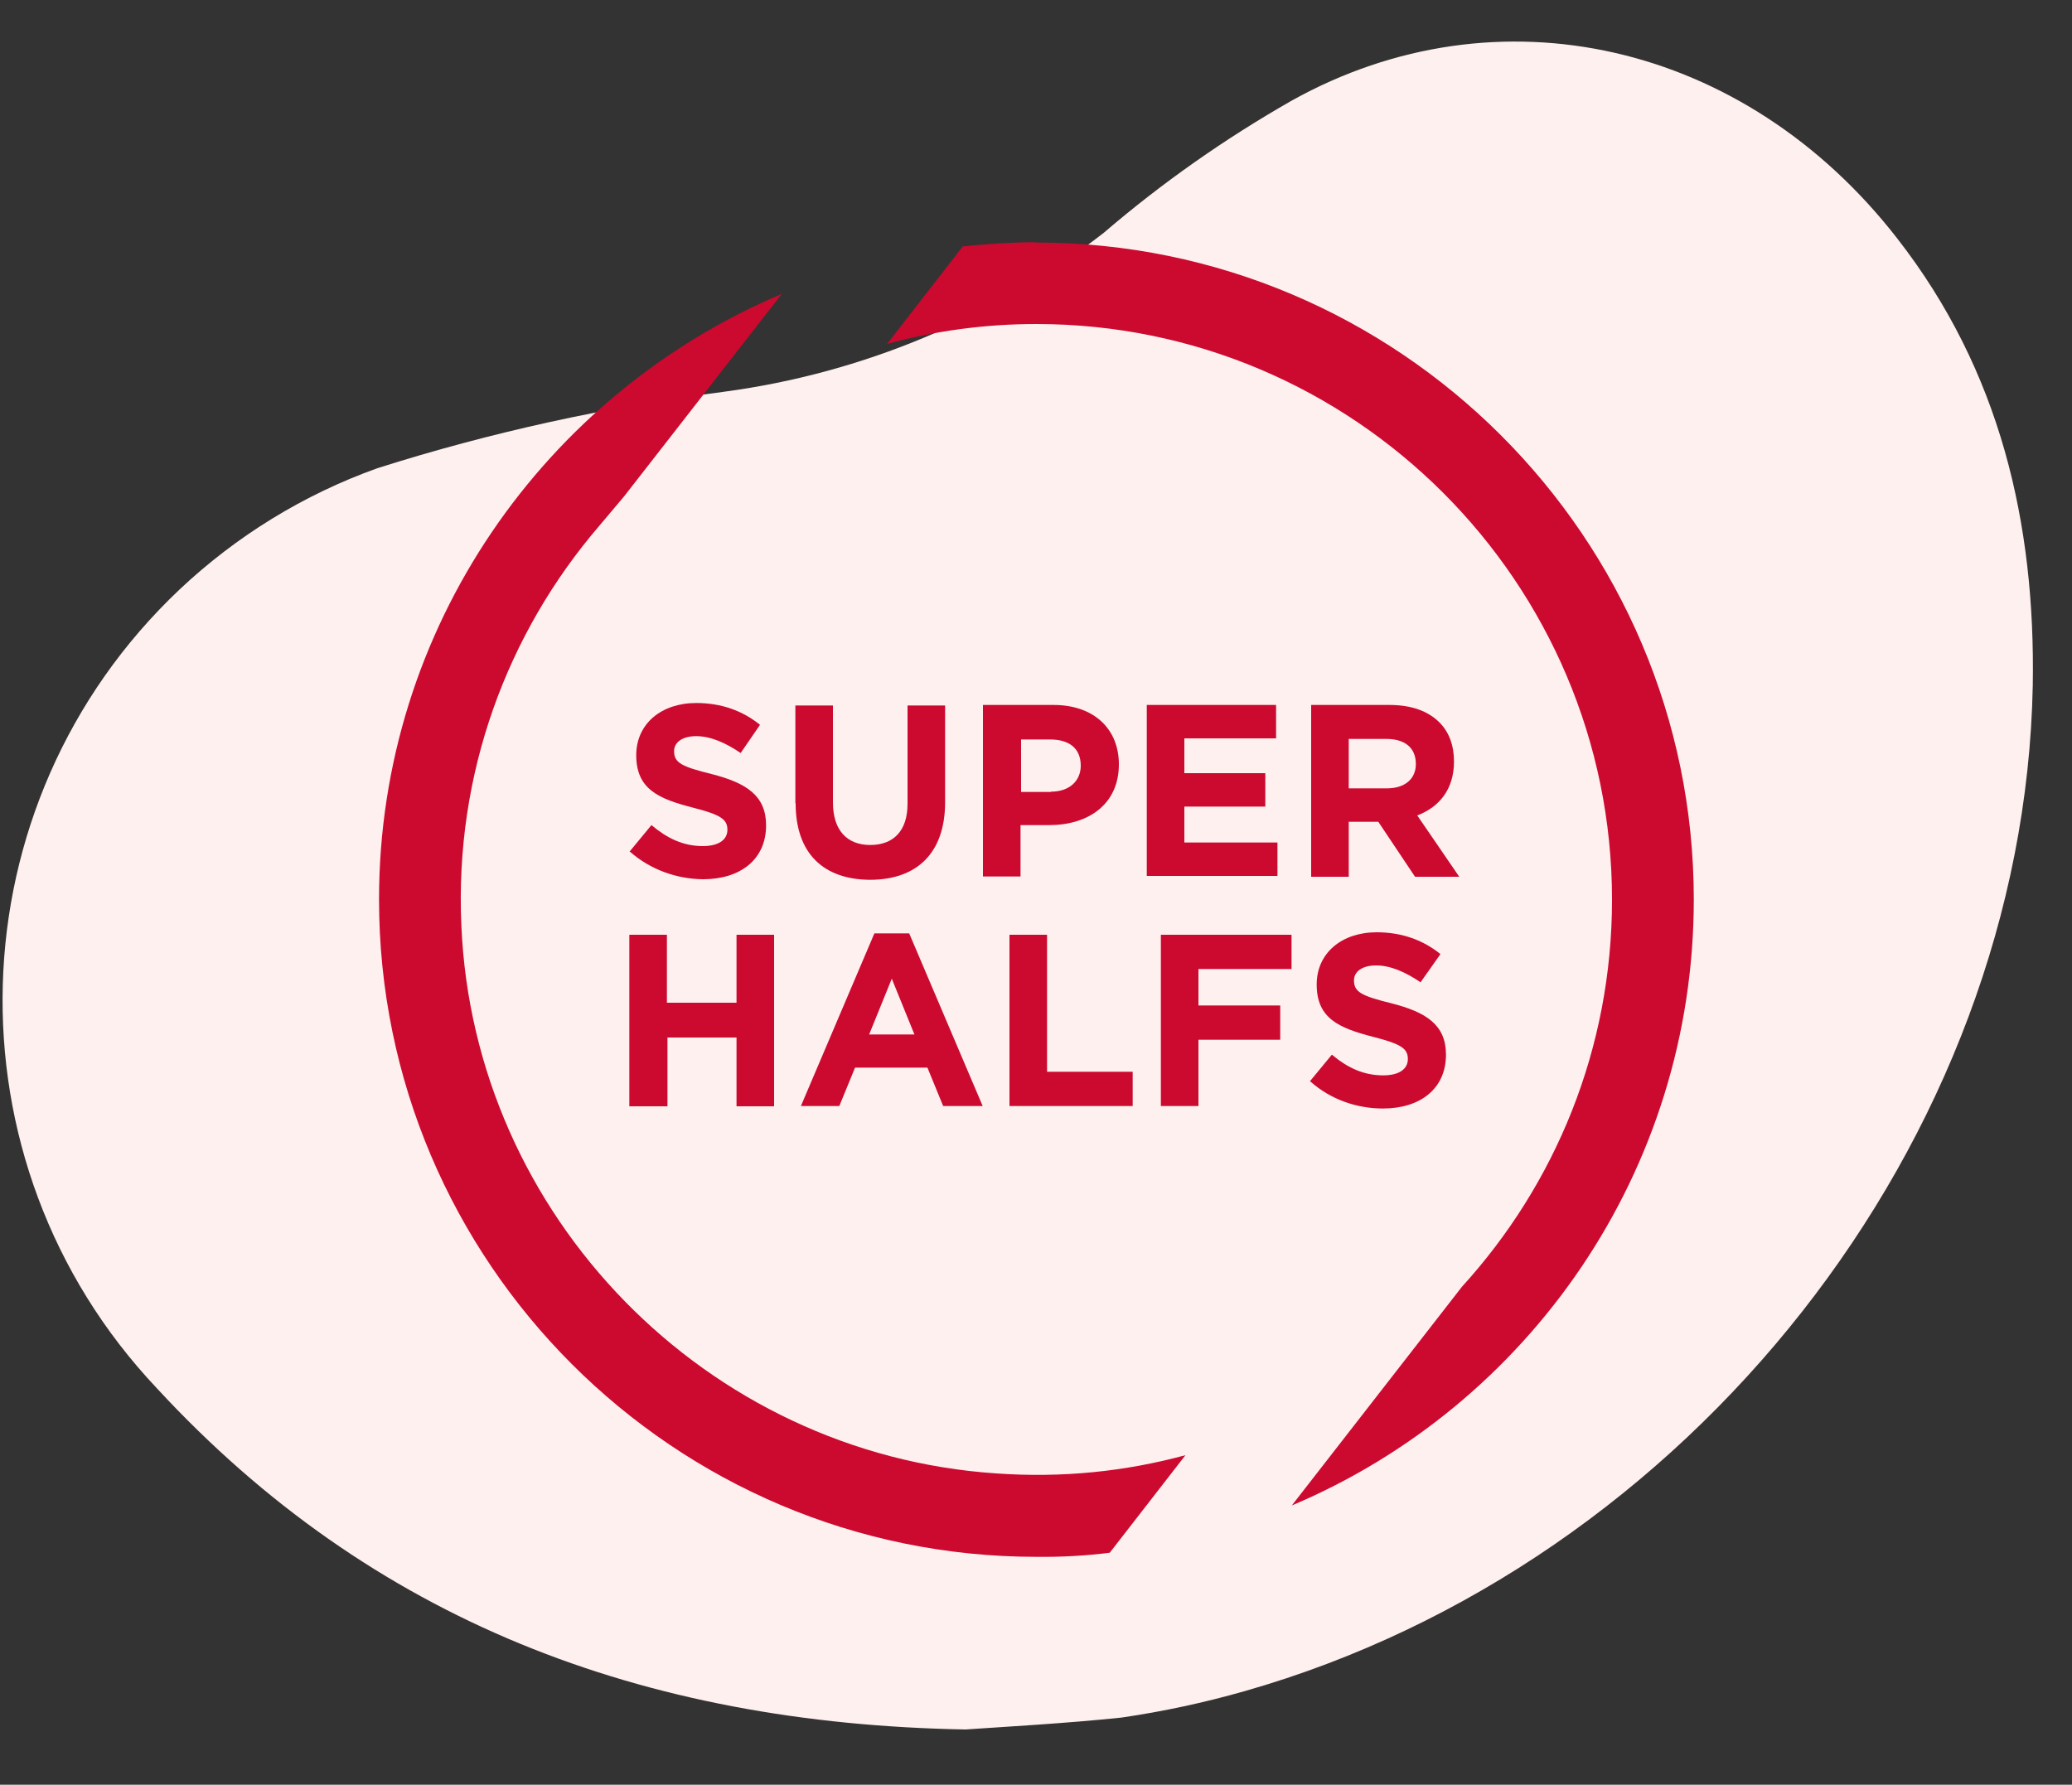
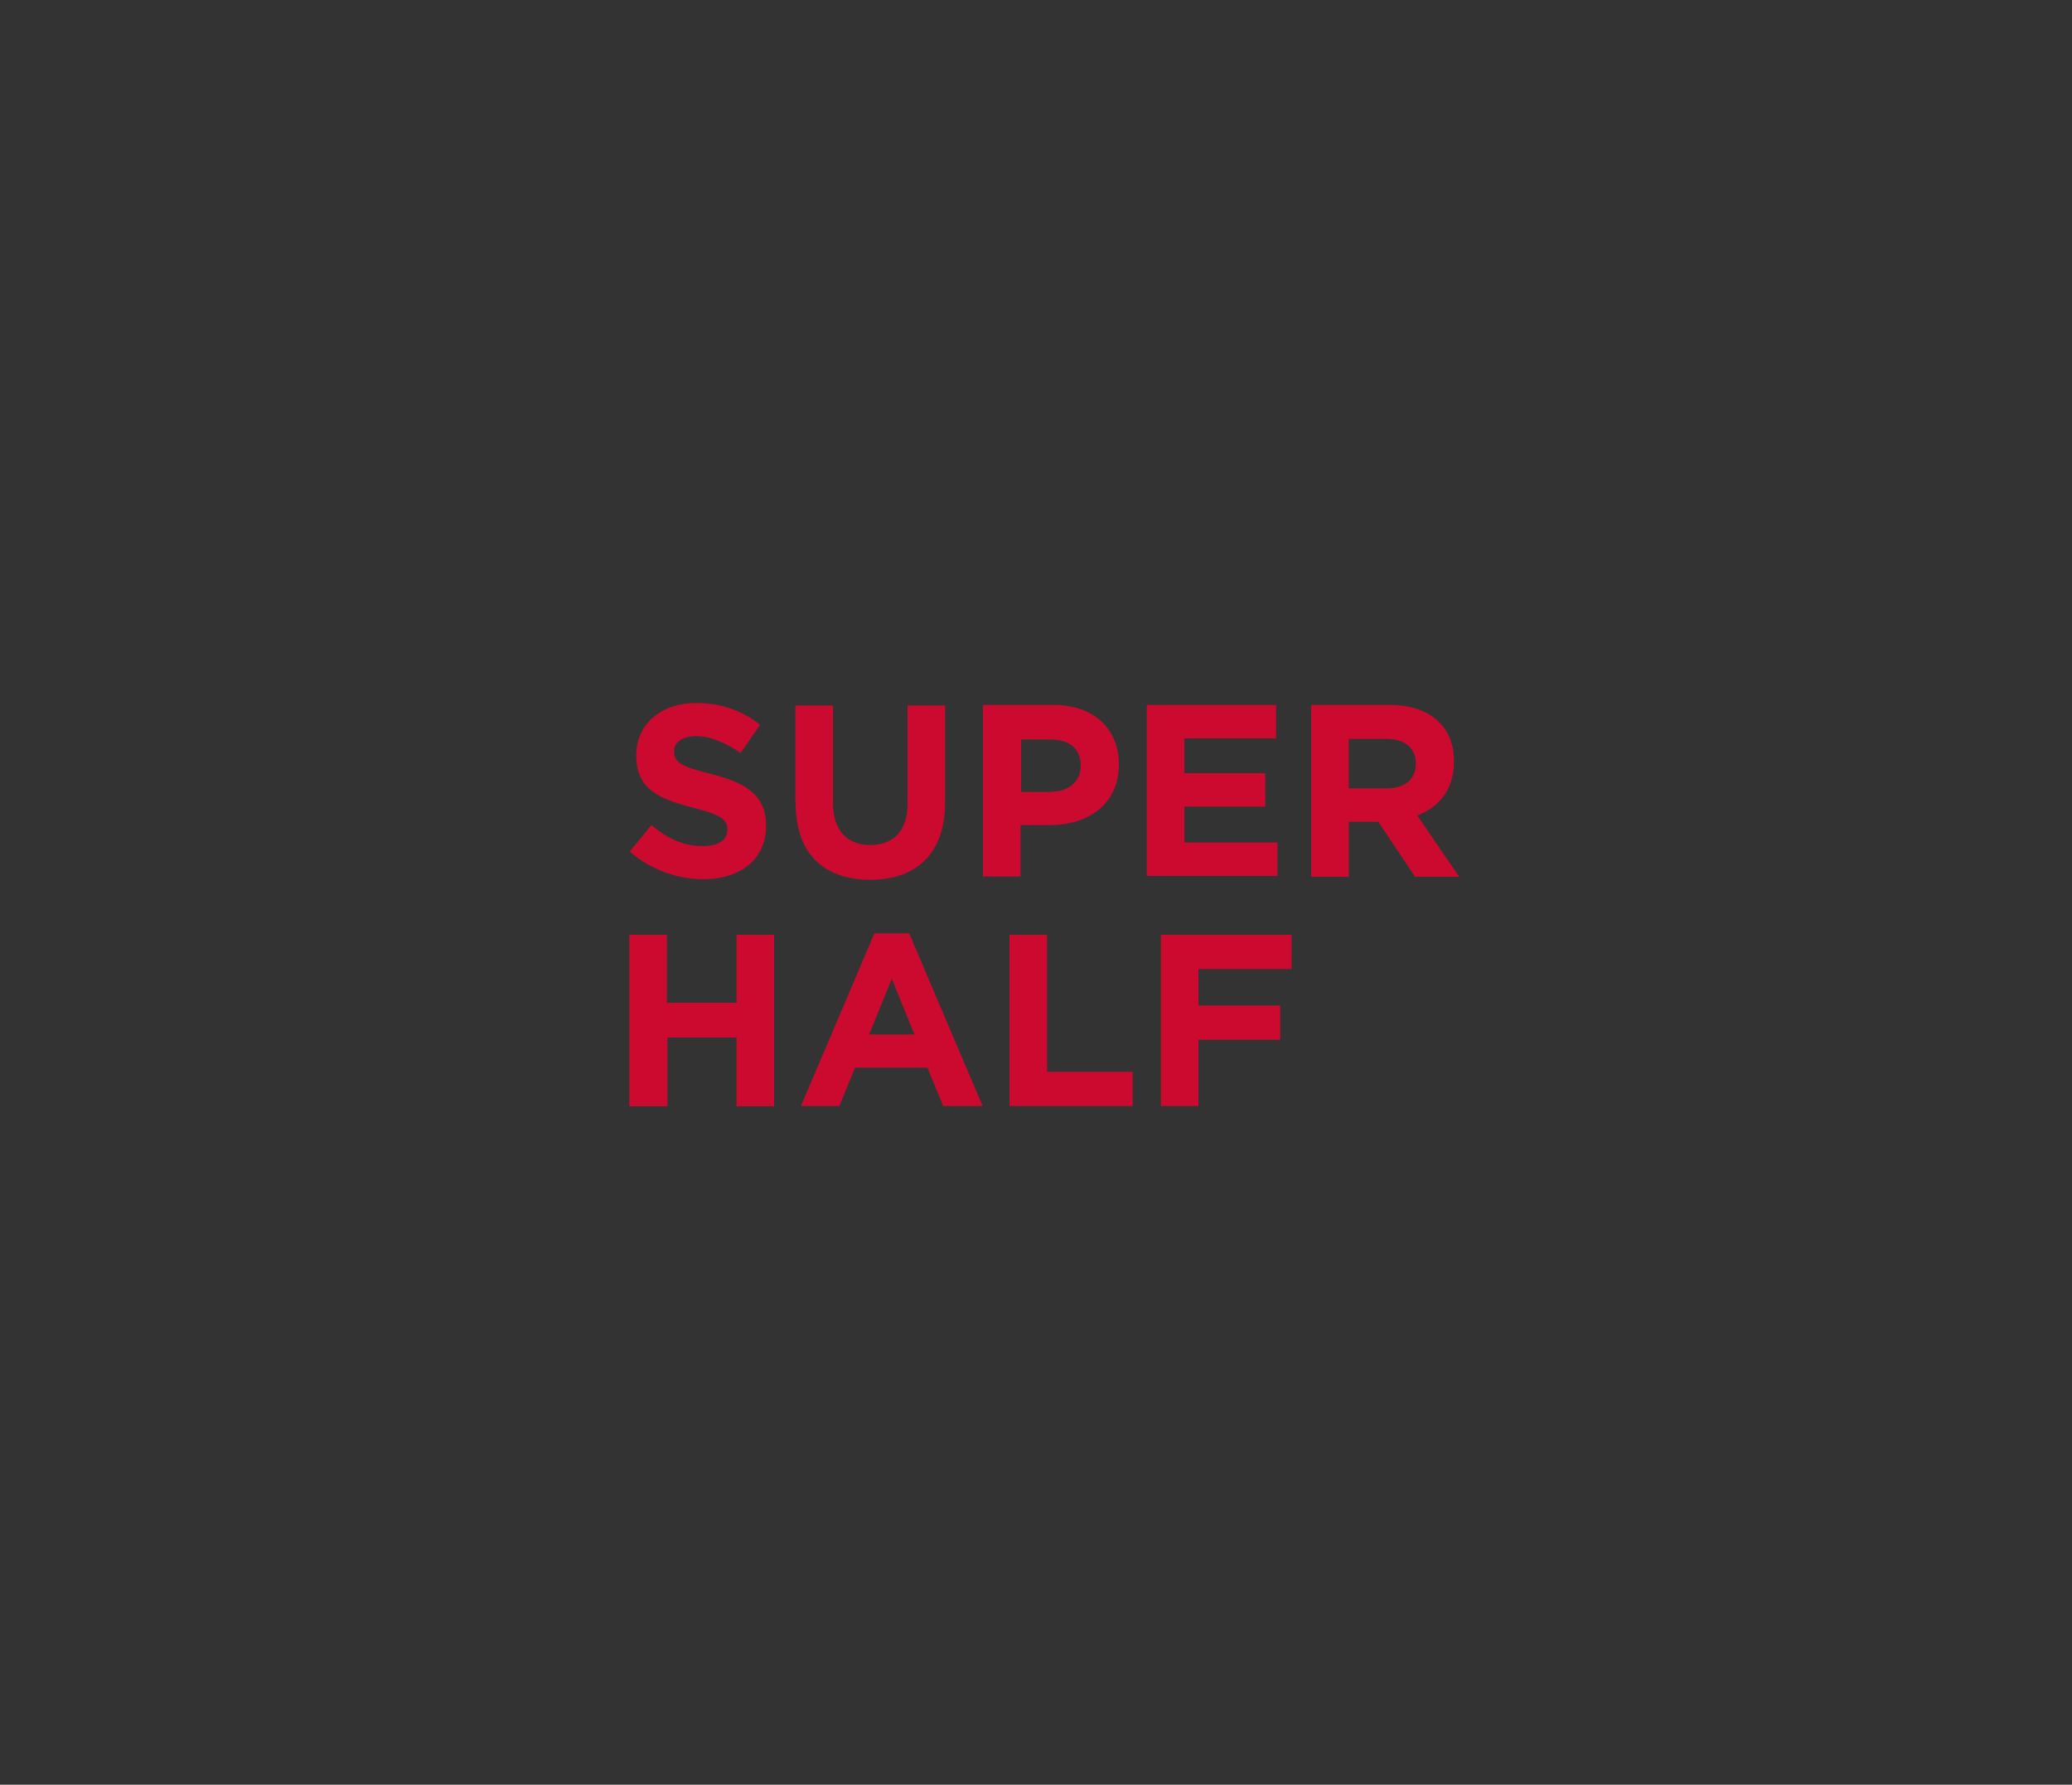
<svg xmlns="http://www.w3.org/2000/svg" id="Layer_1" data-name="Layer 1" viewBox="0 0 75 64.61">
  <rect x="0" y="0" width="75" height="64.61" fill="#333333" stroke="none" />
  <defs>
    <style>
      .cls-1 {
        fill: #cc092f;
      }

      .cls-2 {
        fill: #fdf0ee;
      }
    </style>
  </defs>
-   <path class="cls-2" d="M34.95,62.61c-11.71-.21-21.5-3.94-29.27-12.35-7.76-8.21-7.39-21.16.82-28.92,2.06-1.94,4.5-3.44,7.16-4.39,4.09-1.3,8.3-2.22,12.56-2.77,5-.67,9.74-2.65,13.73-5.75,2.11-1.81,4.39-3.41,6.81-4.79,7.45-4.15,16.39-2.13,21.92,5,3.73,4.79,5,10.32,4.9,16.18-.32,16.5-12.45,31.82-28.52,36.4-1.47.42-2.96.74-4.47.96-2.02.21-4.04.32-5.64.43" />
  <g>
    <g>
      <g>
        <path class="cls-1" d="M22.78,30.84l.8-.97c.56.47,1.14.76,1.86.76.56,0,.89-.22.89-.59h0c0-.37-.22-.54-1.24-.8-1.24-.32-2.06-.66-2.06-1.9h0c0-1.14.91-1.89,2.17-1.89.91,0,1.68.28,2.31.79l-.7,1.02c-.56-.38-1.1-.61-1.61-.61s-.8.23-.8.54h0c0,.42.26.56,1.35.83,1.26.32,1.98.78,1.98,1.86h0c0,1.24-.94,1.95-2.28,1.95-.95-.01-1.9-.34-2.65-1Z" />
        <path class="cls-1" d="M28.79,29.08v-3.54h1.36v3.51c0,1.01.51,1.54,1.35,1.54s1.35-.51,1.35-1.49v-3.56h1.36v3.5c0,1.87-1.05,2.81-2.72,2.81-1.68-.01-2.69-.95-2.69-2.77Z" />
        <path class="cls-1" d="M35.6,25.52h2.53c1.48,0,2.37.88,2.37,2.15h0c0,1.45-1.11,2.2-2.52,2.2h-1.04v1.86h-1.36v-6.21h.01ZM38.04,28.66c.69,0,1.08-.41,1.08-.94h0c0-.63-.42-.95-1.11-.95h-1.05v1.9h1.08Z" />
        <path class="cls-1" d="M41.51,25.52h4.68v1.21h-3.32v1.26h2.93v1.21h-2.93v1.3h3.37v1.21h-4.73v-6.21Z" />
        <path class="cls-1" d="M47.45,25.52h2.84c.79,0,1.4.22,1.81.63.35.35.53.83.53,1.42h0c0,1.01-.54,1.65-1.33,1.95l1.52,2.22h-1.6l-1.33-1.99h-1.07v1.99h-1.36v-6.22h-.01ZM50.2,28.54c.66,0,1.05-.35,1.05-.88h0c0-.6-.41-.91-1.07-.91h-1.36v1.79h1.38Z" />
      </g>
      <g>
        <path class="cls-1" d="M22.78,33.84h1.36v2.46h2.52v-2.46h1.36v6.21h-1.36v-2.49h-2.5v2.49h-1.38v-6.21Z" />
        <path class="cls-1" d="M31.65,33.79h1.26l2.66,6.25h-1.43l-.57-1.39h-2.62l-.57,1.39h-1.39l2.66-6.25ZM33.1,37.45l-.82-2.02-.82,2.02h1.64Z" />
        <path class="cls-1" d="M36.54,33.84h1.36v4.96h3.1v1.24h-4.46v-6.21Z" />
        <path class="cls-1" d="M42.02,33.84h4.73v1.24h-3.37v1.32h2.96v1.24h-2.96v2.4h-1.36v-6.21Z" />
-         <path class="cls-1" d="M47.41,39.15l.8-.97c.56.47,1.14.75,1.86.75.56,0,.89-.22.89-.59h0c0-.37-.22-.54-1.24-.8-1.24-.32-2.06-.66-2.06-1.9h0c0-1.14.91-1.89,2.17-1.89.91,0,1.68.28,2.31.79l-.72,1.02c-.56-.38-1.1-.61-1.61-.61s-.8.23-.8.54h0c0,.42.26.56,1.35.83,1.26.32,1.98.78,1.98,1.86h0c0,1.24-.94,1.95-2.28,1.95-.94,0-1.89-.32-2.63-.98Z" />
      </g>
    </g>
    <g>
-       <path class="cls-1" d="M37.5,8.77c-.89,0-1.79.06-2.65.15l-2.74,3.53c1.73-.47,3.53-.72,5.4-.72,11.49,0,20.84,9.35,20.84,20.84,0,5.39-2.05,10.3-5.43,14.01l-6.16,7.92c8.55-3.61,14.55-12.09,14.55-21.94,0-13.1-10.68-23.78-23.81-23.78Z" />
-       <path class="cls-1" d="M40.17,56.21l2.74-3.53c-2.17.59-4.46.83-6.85.66-10.49-.7-18.91-9.31-19.36-19.83-.25-5.52,1.67-10.6,4.98-14.46.31-.37.61-.72.91-1.08l5.71-7.33c-8.56,3.61-14.58,12.09-14.58,21.92,0,13.13,10.68,23.8,23.8,23.8.91.01,1.8-.04,2.66-.15Z" />
-     </g>
+       </g>
  </g>
</svg>